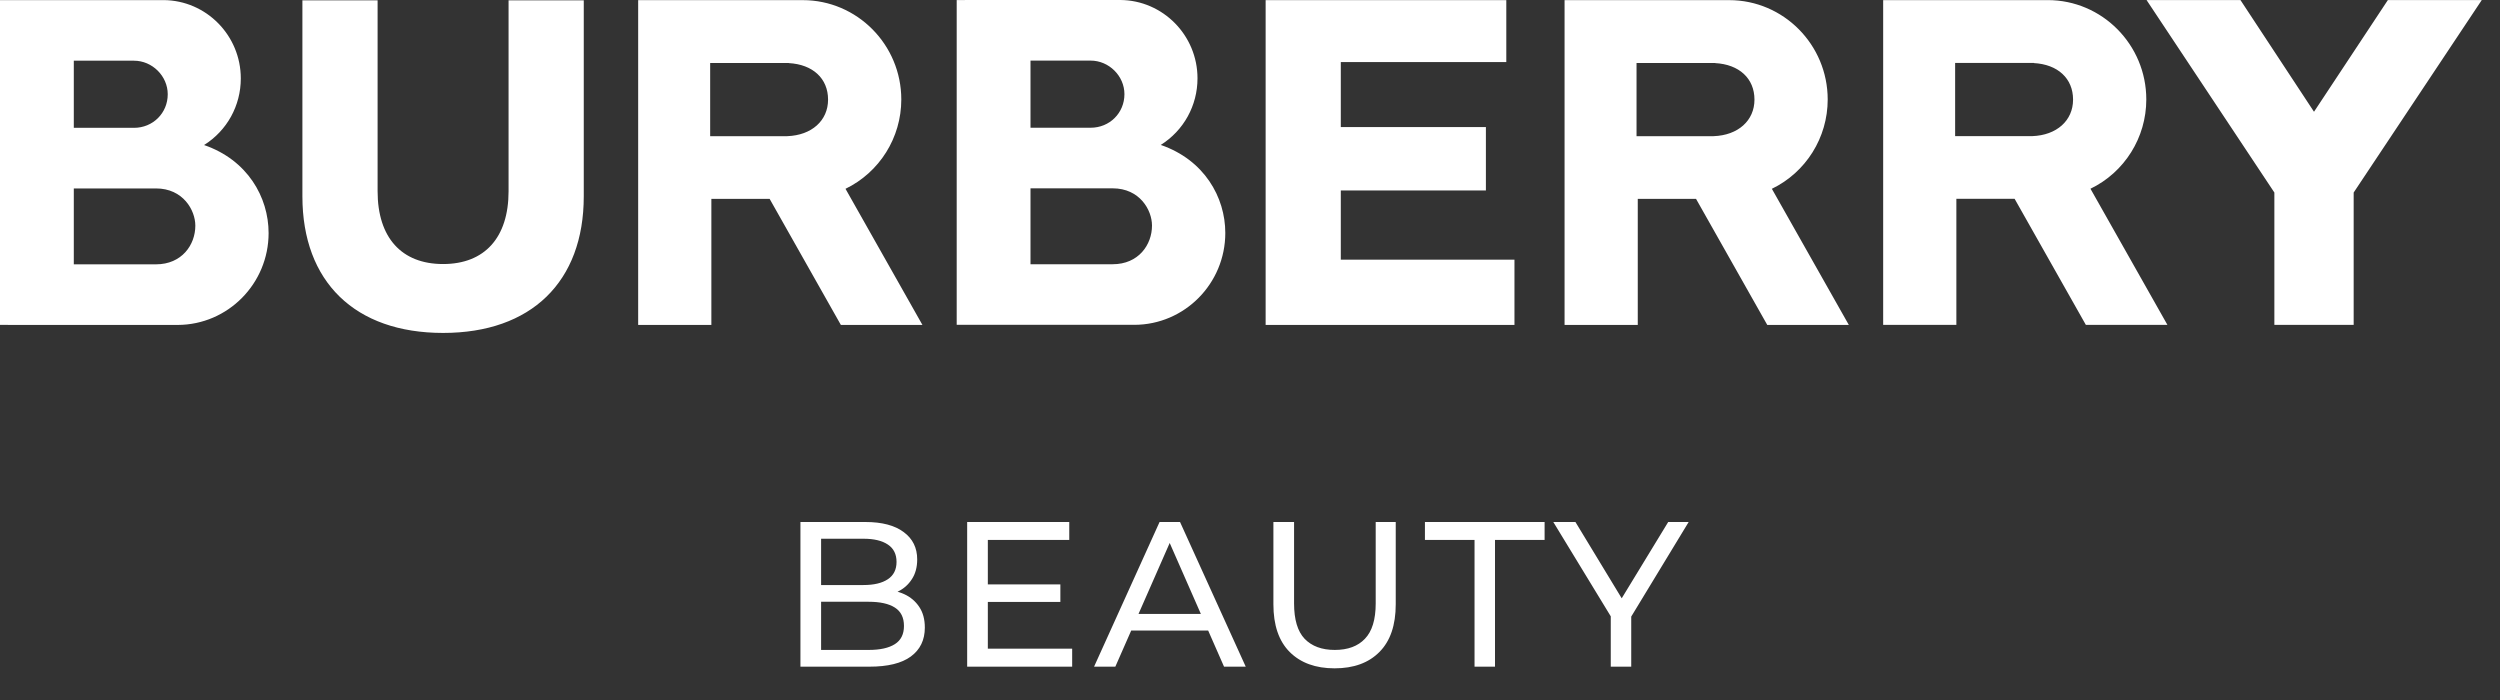
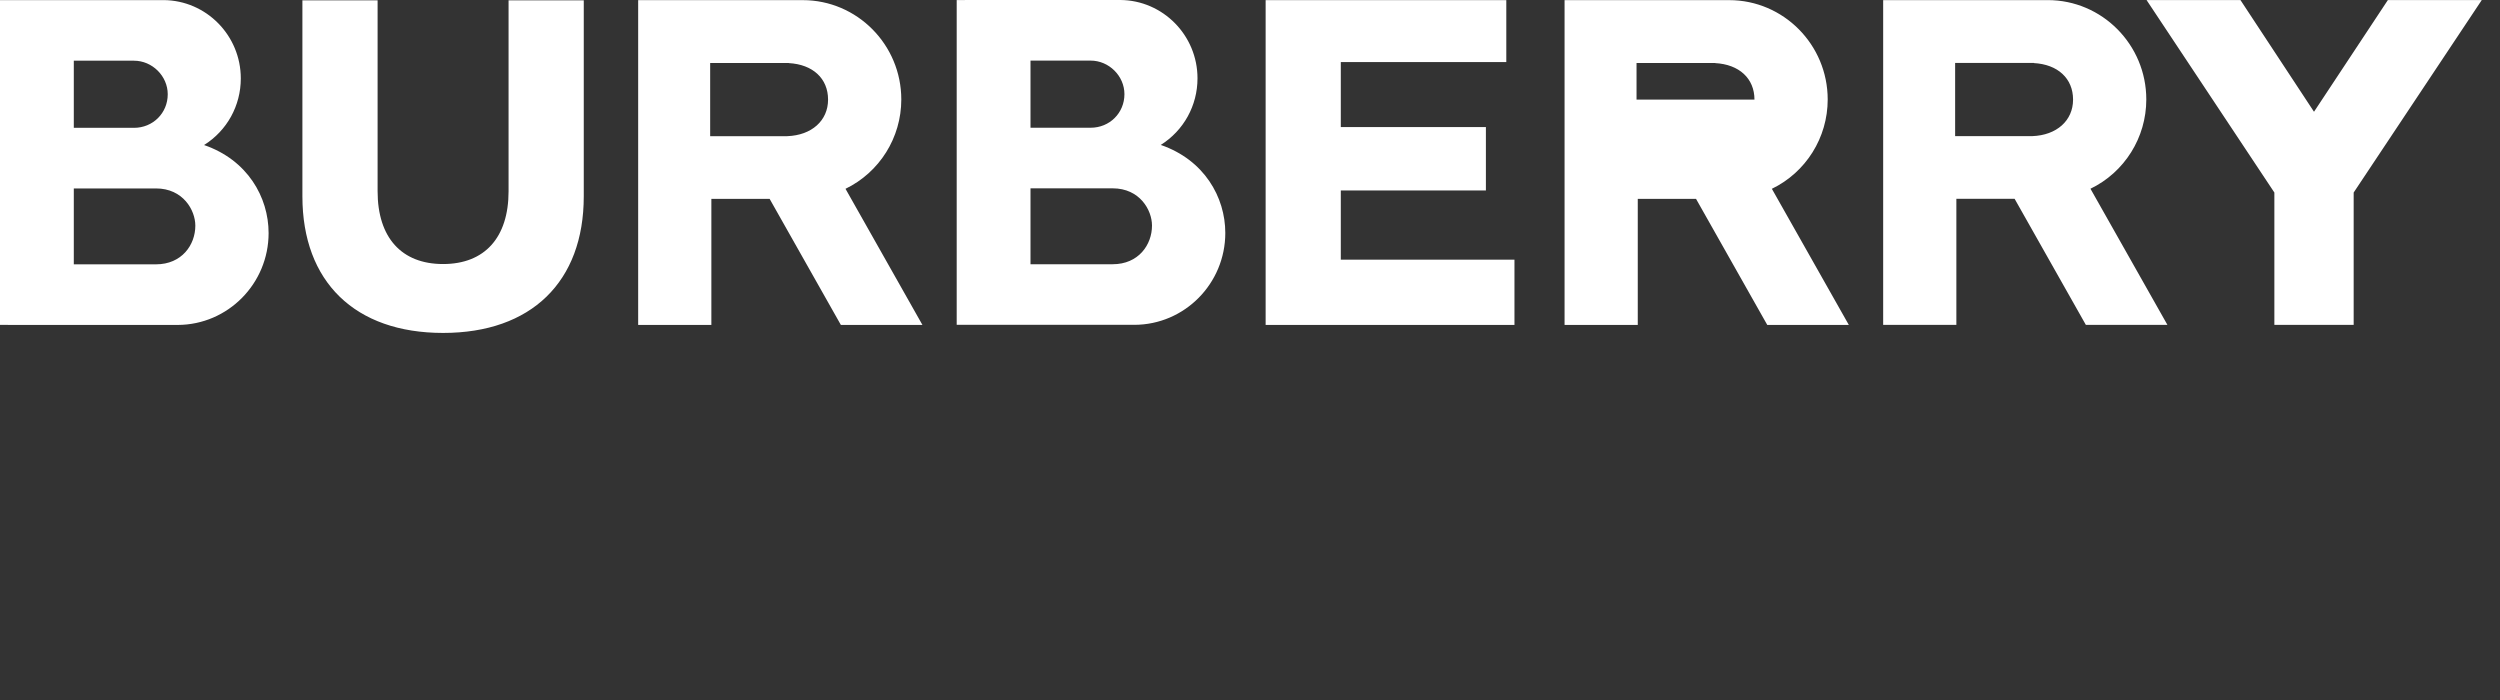
<svg xmlns="http://www.w3.org/2000/svg" width="75" height="21" viewBox="0 0 75 21" fill="none">
  <rect x="0" y="0" width="75" height="21" fill="#333333" stroke="none" />
-   <path d="M24.013 20V15.66H25.96C26.46 15.66 26.844 15.761 27.113 15.964C27.381 16.162 27.516 16.435 27.516 16.782C27.516 17.018 27.462 17.216 27.355 17.377C27.251 17.539 27.111 17.663 26.933 17.749C26.755 17.836 26.563 17.88 26.356 17.88L26.468 17.694C26.716 17.694 26.935 17.737 27.125 17.824C27.315 17.911 27.466 18.039 27.578 18.208C27.689 18.373 27.745 18.58 27.745 18.828C27.745 19.2 27.605 19.489 27.324 19.696C27.047 19.899 26.633 20 26.084 20H24.013ZM24.633 19.498H26.059C26.402 19.498 26.664 19.44 26.846 19.324C27.028 19.209 27.119 19.027 27.119 18.779C27.119 18.526 27.028 18.343 26.846 18.227C26.664 18.111 26.402 18.053 26.059 18.053H24.577V17.551H25.904C26.218 17.551 26.462 17.493 26.635 17.377C26.809 17.262 26.896 17.088 26.896 16.857C26.896 16.625 26.809 16.451 26.635 16.336C26.462 16.22 26.218 16.162 25.904 16.162H24.633V19.498ZM29.579 17.532H31.811V18.059H29.579V17.532ZM29.635 19.461H32.165V20H29.015V15.66H32.078V16.199H29.635V19.461ZM32.822 20L34.787 15.66H35.401L37.372 20H36.721L34.967 16.007H35.215L33.46 20H32.822ZM33.658 18.915L33.826 18.419H36.269L36.449 18.915H33.658ZM40.037 20.05C39.467 20.05 39.018 19.886 38.691 19.56C38.365 19.233 38.202 18.756 38.202 18.128V15.66H38.822V18.103C38.822 18.586 38.927 18.94 39.138 19.163C39.353 19.386 39.655 19.498 40.043 19.498C40.436 19.498 40.737 19.386 40.948 19.163C41.163 18.94 41.271 18.586 41.271 18.103V15.66H41.872V18.128C41.872 18.756 41.709 19.233 41.382 19.56C41.06 19.886 40.611 20.05 40.037 20.05ZM44.236 20V16.199H42.748V15.66H46.338V16.199H44.85V20H44.236ZM48.323 20V18.338L48.465 18.723L46.599 15.66H47.263L48.831 18.245H48.471L50.046 15.66H50.66L48.8 18.723L48.937 18.338V20H48.323Z" fill="white" />
-   <path d="M71.636 0.002L69.42 3.353L67.214 0.002H64.397L68.231 5.776V9.747H70.61V5.776L74.453 0.002H71.636ZM60.967 4.084H58.654V1.889H61.022L61.012 1.892C61.733 1.931 62.192 2.353 62.192 2.988C62.192 3.618 61.7 4.058 60.967 4.084ZM64.389 2.984C64.389 1.34 63.063 0.003 61.433 0.003H56.495V9.747H58.691V5.965C58.756 5.965 59.691 5.965 60.439 5.965L62.576 9.747H65.023L62.714 5.662C63.735 5.169 64.389 4.129 64.389 2.984ZM33.38 7.927H30.915V5.65H33.38C34.194 5.65 34.56 6.303 34.56 6.767C34.56 7.344 34.155 7.927 33.38 7.927ZM30.915 1.818H32.719C33.269 1.818 33.733 2.279 33.733 2.825C33.733 3.39 33.288 3.832 32.719 3.832H30.915V1.818ZM34.823 4.348C35.512 3.915 35.925 3.166 35.925 2.35C35.925 1.061 34.89 0.011 33.614 0C33.363 0 33.627 -2.3509e-09 28.701 0.001V9.745L34.035 9.745C35.538 9.74 36.759 8.506 36.759 6.989C36.759 5.912 36.124 4.796 34.823 4.348ZM17.513 5.89V0.01H15.257V5.738C15.257 7.125 14.542 7.921 13.293 7.921H13.292C12.044 7.921 11.328 7.125 11.328 5.738V0.01H9.072V5.89C9.072 8.456 10.65 9.988 13.292 9.988H13.293C15.936 9.988 17.513 8.456 17.513 5.89ZM21.305 1.89H23.672L23.662 1.893C24.383 1.932 24.842 2.353 24.842 2.989C24.842 3.618 24.35 4.059 23.617 4.085H21.305L21.305 1.89ZM21.341 5.966C21.406 5.966 22.341 5.966 23.089 5.966L25.226 9.748H27.673L25.365 5.664C26.385 5.17 27.039 4.13 27.039 2.985C27.039 1.341 25.713 0.004 24.083 0.004H19.145V9.748H21.341V5.966ZM45.434 7.791H40.224V5.713H44.577V3.812H40.224V1.862H45.189V0.003H37.969V9.748H45.434V7.791ZM49.096 1.89H51.464L51.454 1.893C52.175 1.932 52.634 2.353 52.634 2.989C52.634 3.618 52.142 4.059 51.409 4.085H49.096L49.096 1.89ZM49.133 5.966C49.198 5.966 50.133 5.966 50.881 5.966L53.018 9.748H55.465L53.156 5.664C54.177 5.17 54.831 4.13 54.831 2.985C54.831 1.341 53.505 0.004 51.875 0.004H46.937V9.748H49.133L49.133 5.966ZM4.679 7.93H2.214V5.653H4.679C5.493 5.653 5.86 6.306 5.86 6.77C5.86 7.346 5.454 7.93 4.679 7.93ZM2.214 1.821H4.019C4.568 1.821 5.032 2.282 5.032 2.828C5.032 3.393 4.587 3.835 4.019 3.835H2.214V1.821ZM6.122 4.351C6.812 3.918 7.224 3.169 7.224 2.353C7.224 1.064 6.189 0.014 4.913 0.003C4.663 0.003 4.926 0.003 0 0.003V9.747L5.334 9.748C6.837 9.743 8.058 8.508 8.058 6.992C8.058 5.915 7.424 4.798 6.122 4.351Z" fill="white" />
+   <path d="M71.636 0.002L69.42 3.353L67.214 0.002H64.397L68.231 5.776V9.747H70.61V5.776L74.453 0.002H71.636ZM60.967 4.084H58.654V1.889H61.022L61.012 1.892C61.733 1.931 62.192 2.353 62.192 2.988C62.192 3.618 61.7 4.058 60.967 4.084ZM64.389 2.984C64.389 1.34 63.063 0.003 61.433 0.003H56.495V9.747H58.691V5.965C58.756 5.965 59.691 5.965 60.439 5.965L62.576 9.747H65.023L62.714 5.662C63.735 5.169 64.389 4.129 64.389 2.984ZM33.38 7.927H30.915V5.65H33.38C34.194 5.65 34.56 6.303 34.56 6.767C34.56 7.344 34.155 7.927 33.38 7.927ZM30.915 1.818H32.719C33.269 1.818 33.733 2.279 33.733 2.825C33.733 3.39 33.288 3.832 32.719 3.832H30.915V1.818ZM34.823 4.348C35.512 3.915 35.925 3.166 35.925 2.35C35.925 1.061 34.89 0.011 33.614 0C33.363 0 33.627 -2.3509e-09 28.701 0.001V9.745L34.035 9.745C35.538 9.74 36.759 8.506 36.759 6.989C36.759 5.912 36.124 4.796 34.823 4.348ZM17.513 5.89V0.01H15.257V5.738C15.257 7.125 14.542 7.921 13.293 7.921H13.292C12.044 7.921 11.328 7.125 11.328 5.738V0.01H9.072V5.89C9.072 8.456 10.65 9.988 13.292 9.988H13.293C15.936 9.988 17.513 8.456 17.513 5.89ZM21.305 1.89H23.672L23.662 1.893C24.383 1.932 24.842 2.353 24.842 2.989C24.842 3.618 24.35 4.059 23.617 4.085H21.305L21.305 1.89ZM21.341 5.966C21.406 5.966 22.341 5.966 23.089 5.966L25.226 9.748H27.673L25.365 5.664C26.385 5.17 27.039 4.13 27.039 2.985C27.039 1.341 25.713 0.004 24.083 0.004H19.145V9.748H21.341V5.966ZM45.434 7.791H40.224V5.713H44.577V3.812H40.224V1.862H45.189V0.003H37.969V9.748H45.434V7.791ZM49.096 1.89H51.464L51.454 1.893C52.175 1.932 52.634 2.353 52.634 2.989H49.096L49.096 1.89ZM49.133 5.966C49.198 5.966 50.133 5.966 50.881 5.966L53.018 9.748H55.465L53.156 5.664C54.177 5.17 54.831 4.13 54.831 2.985C54.831 1.341 53.505 0.004 51.875 0.004H46.937V9.748H49.133L49.133 5.966ZM4.679 7.93H2.214V5.653H4.679C5.493 5.653 5.86 6.306 5.86 6.77C5.86 7.346 5.454 7.93 4.679 7.93ZM2.214 1.821H4.019C4.568 1.821 5.032 2.282 5.032 2.828C5.032 3.393 4.587 3.835 4.019 3.835H2.214V1.821ZM6.122 4.351C6.812 3.918 7.224 3.169 7.224 2.353C7.224 1.064 6.189 0.014 4.913 0.003C4.663 0.003 4.926 0.003 0 0.003V9.747L5.334 9.748C6.837 9.743 8.058 8.508 8.058 6.992C8.058 5.915 7.424 4.798 6.122 4.351Z" fill="white" />
</svg>